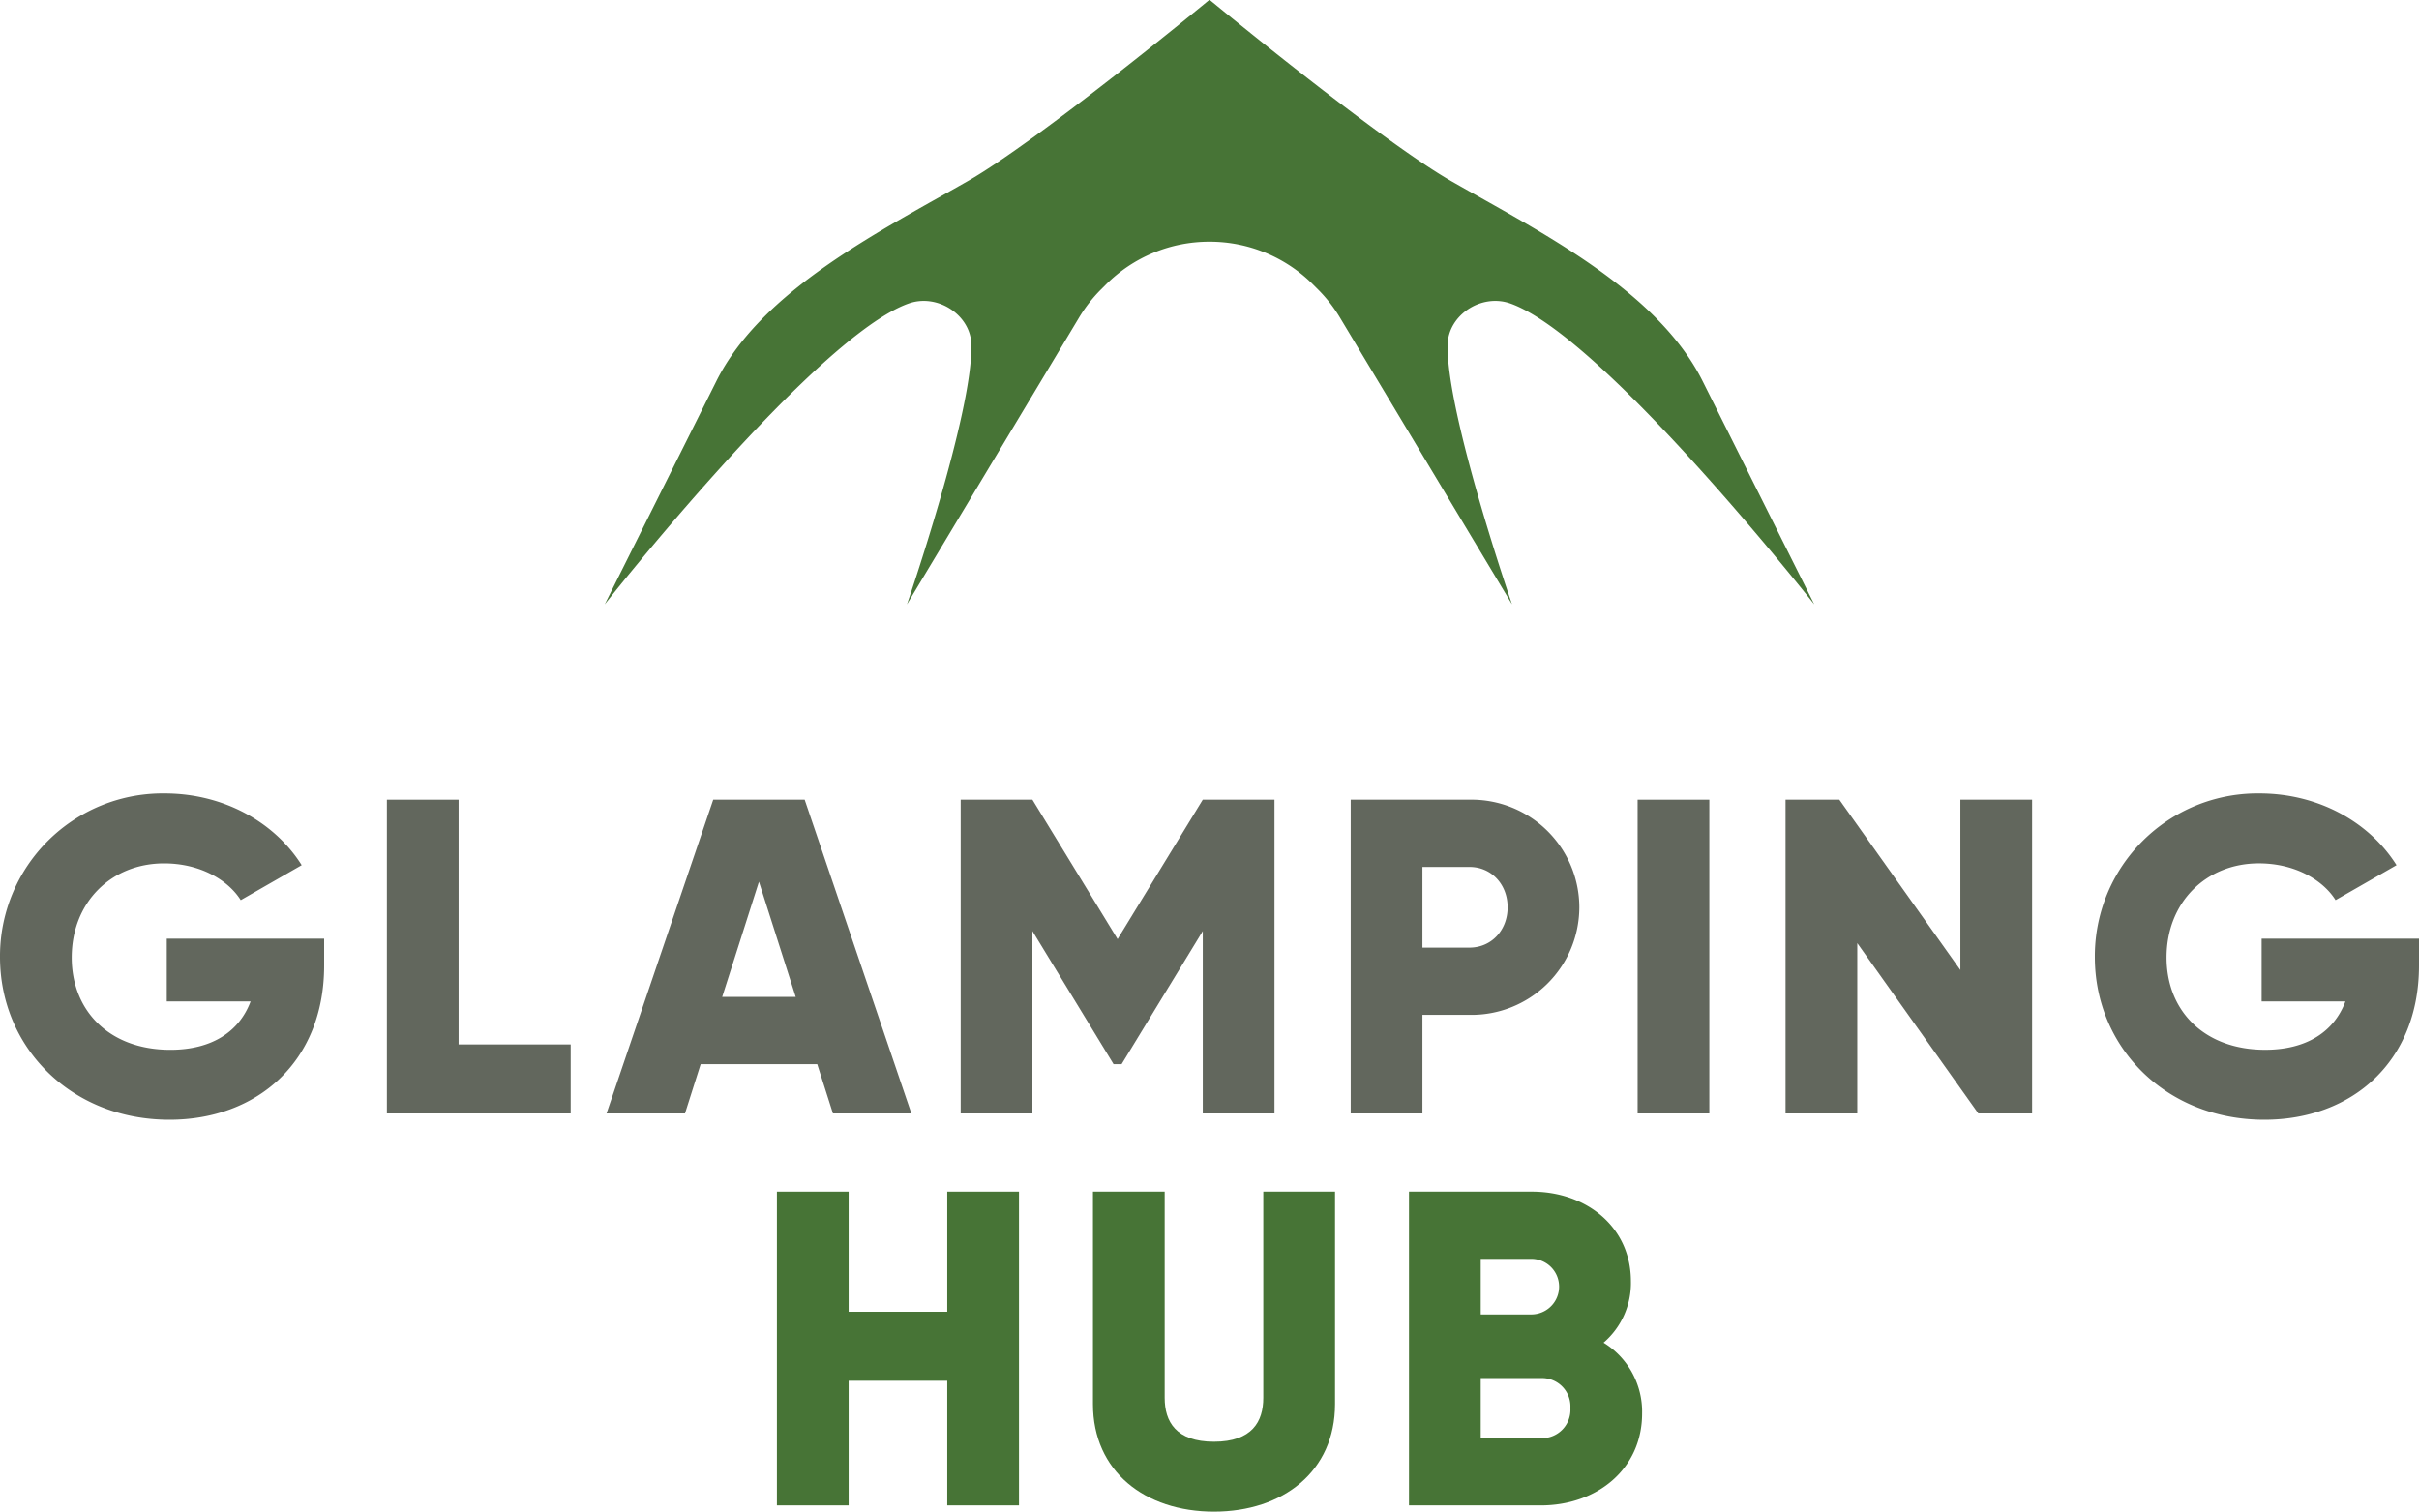
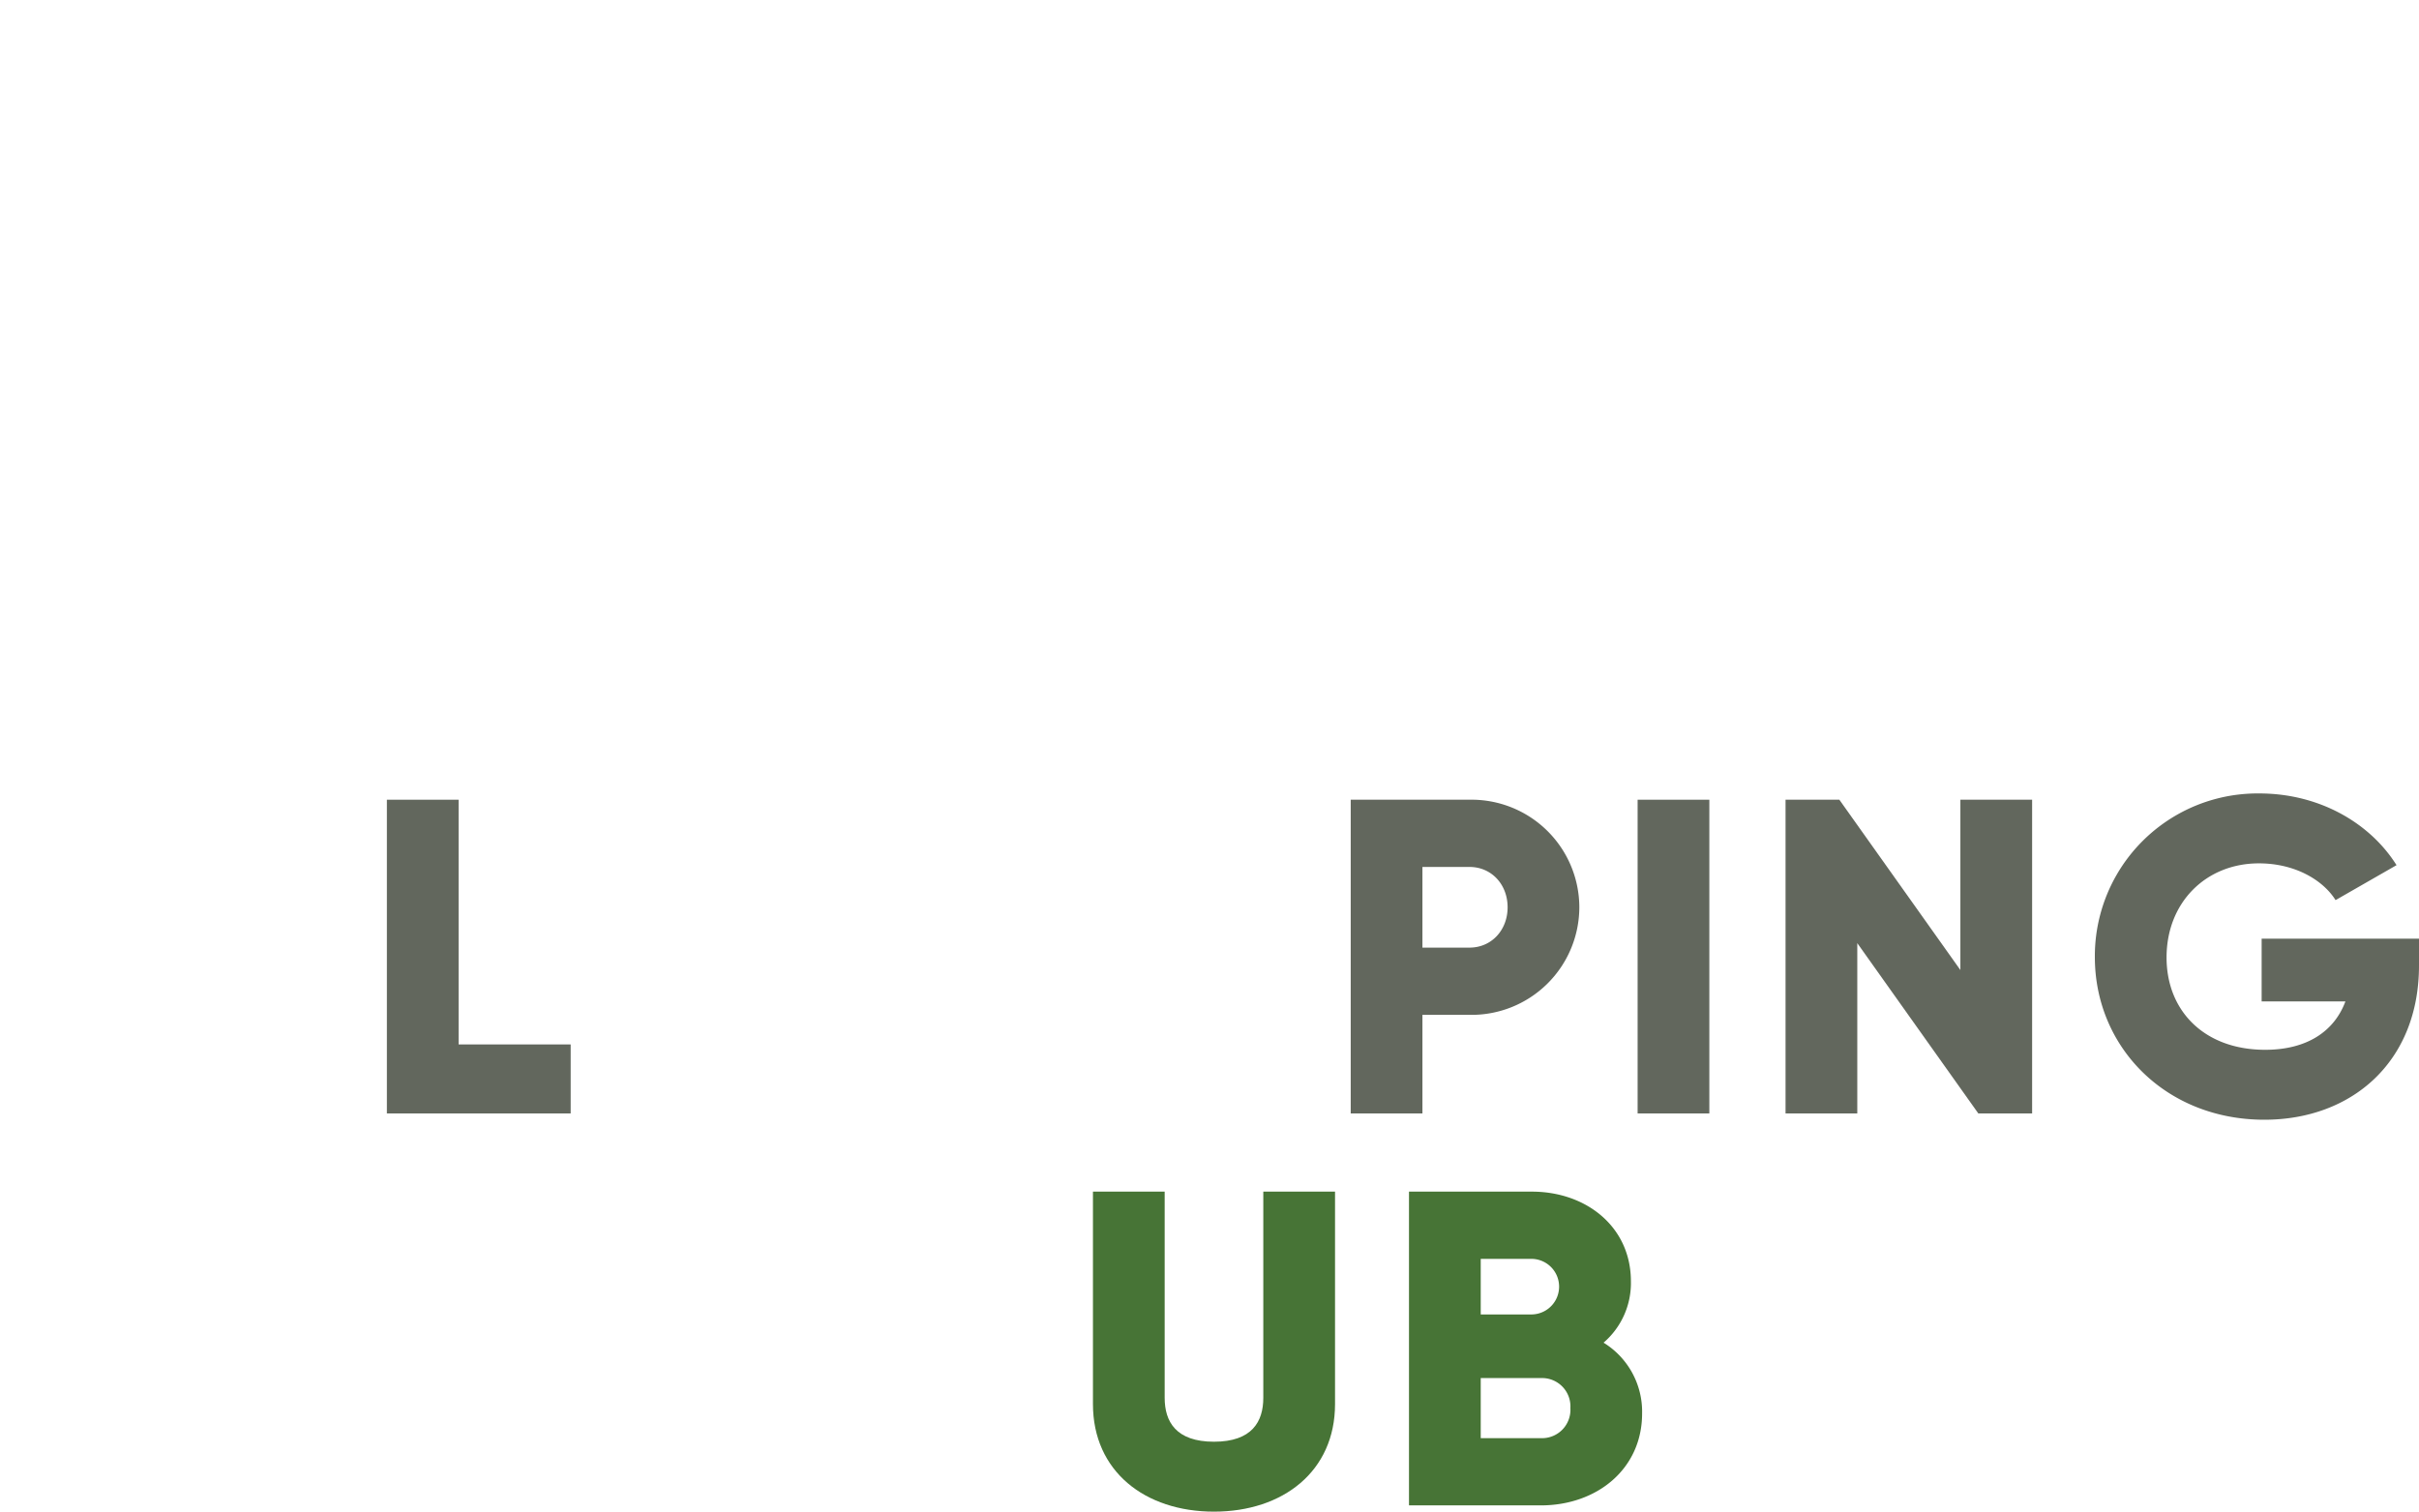
<svg xmlns="http://www.w3.org/2000/svg" viewBox="0 0 500 312.525">
  <title>krivky-</title>
-   <path d="M250.063,0s35.1,28.982,49.975,37.481C318.269,47.9,342.53,60,351.92,78.778L375,124.937s-43.613-55.489-62.88-62.21c-5.923-2.066-12.771,2.384-12.9,8.54-0.3,14.168,13.312,53.671,13.312,53.671L276.961,65.653a30.162,30.162,0,0,0-4.536-5.81l-1.034-1.034a30.162,30.162,0,0,0-21.328-8.834h-0.126a30.162,30.162,0,0,0-21.328,8.834l-1.034,1.034a30.162,30.162,0,0,0-4.536,5.81l-35.571,59.285s13.613-39.5,13.312-53.671c-0.131-6.156-6.979-10.606-12.9-8.54-19.267,6.721-62.88,62.21-62.88,62.21l23.08-46.159C157.47,60,181.731,47.9,199.962,37.481,214.836,28.982,249.937,0,249.937,0h0.126Z" fill="#477436" />
-   <path d="M67,199.624c0,19.83-13.806,31.875-31.969,31.875C14.64,231.5,0,216.488,0,197.863a33.637,33.637,0,0,1,34-33.821c12.42,0,22.888,6.115,28.356,14.827L49.76,186.1c-2.689-4.263-8.525-7.6-15.845-7.6-10.933,0-19.09,8.06-19.09,19.459,0,11.027,7.785,19.087,20.386,19.087,8.619,0,14.272-3.8,16.586-10.006H34.47V194.066H67v5.559Z" fill="#62675d" />
  <path d="M117.957,215.932V230.2H79.967V165.338H94.792v50.594h23.165Z" fill="#62675d" />
-   <path d="M168.919,220.01H144.826L141.585,230.2H125.368l22.054-64.865h18.9L188.378,230.2H172.164Zm-4.447-13.9-7.6-23.815-7.6,23.815h15.2Z" fill="#62675d" />
-   <path d="M263.433,230.2H248.609V192.489L231.836,220.01h-1.668L213.4,192.489V230.2H198.571V165.338H213.4L231,194.156l17.607-28.818h14.824V230.2Z" fill="#62675d" />
  <path d="M326.443,187.579a22.29,22.29,0,0,1-22.7,22.238h-9.731V230.2H279.188V165.338h24.555A22.291,22.291,0,0,1,326.443,187.579Zm-14.824,0c0-4.728-3.335-8.341-7.876-8.341h-9.731v16.679h9.731C308.284,195.917,311.619,192.3,311.619,187.579Z" fill="#62675d" />
  <path d="M353.315,165.338V230.2H338.491V165.338h14.824Z" fill="#62675d" />
  <path d="M420.033,165.338V230.2H408.912L383.895,194.99V230.2H369.067V165.338h11.121l25.017,35.214V165.338h14.827Z" fill="#62675d" />
  <path d="M500,199.624c0,19.83-13.806,31.875-31.969,31.875C447.645,231.5,433,216.488,433,197.863a33.637,33.637,0,0,1,34-33.821c12.42,0,22.888,6.115,28.356,14.827l-12.6,7.226c-2.689-4.263-8.525-7.6-15.845-7.6-10.933,0-19.09,8.06-19.09,19.459,0,11.027,7.785,19.087,20.386,19.087,8.619,0,14.272-3.8,16.586-10.006H467.475V194.066H500v5.559Z" fill="#62675d" />
-   <path d="M210.621,246.364v64.865H195.793V285.469H175.41v25.761H160.583V246.364H175.41V271.2h20.383V246.364h14.827Z" fill="#477436" />
  <path d="M225.91,290.287V246.364h14.824v42.627c0,4.909,2.317,9.078,10.193,9.078s10.193-4.169,10.193-9.078V246.364h14.827v43.923c0,13.9-10.749,22.238-25.021,22.238S225.91,304.187,225.91,290.287Z" fill="#477436" />
  <path d="M339.417,292.233c0,11.489-9.356,19-20.939,19H291.234V246.364h25.389c11.3,0,20.48,7.323,20.48,18.534a16.242,16.242,0,0,1-5.652,12.694A16.743,16.743,0,0,1,339.417,292.233Zm-33.355-31.969v11.492h10.561a5.747,5.747,0,0,0,0-11.492H306.062Zm18.531,30.857a5.862,5.862,0,0,0-6.115-6.208H306.062v12.417h12.417A5.862,5.862,0,0,0,324.593,291.121Z" fill="#477436" />
</svg>